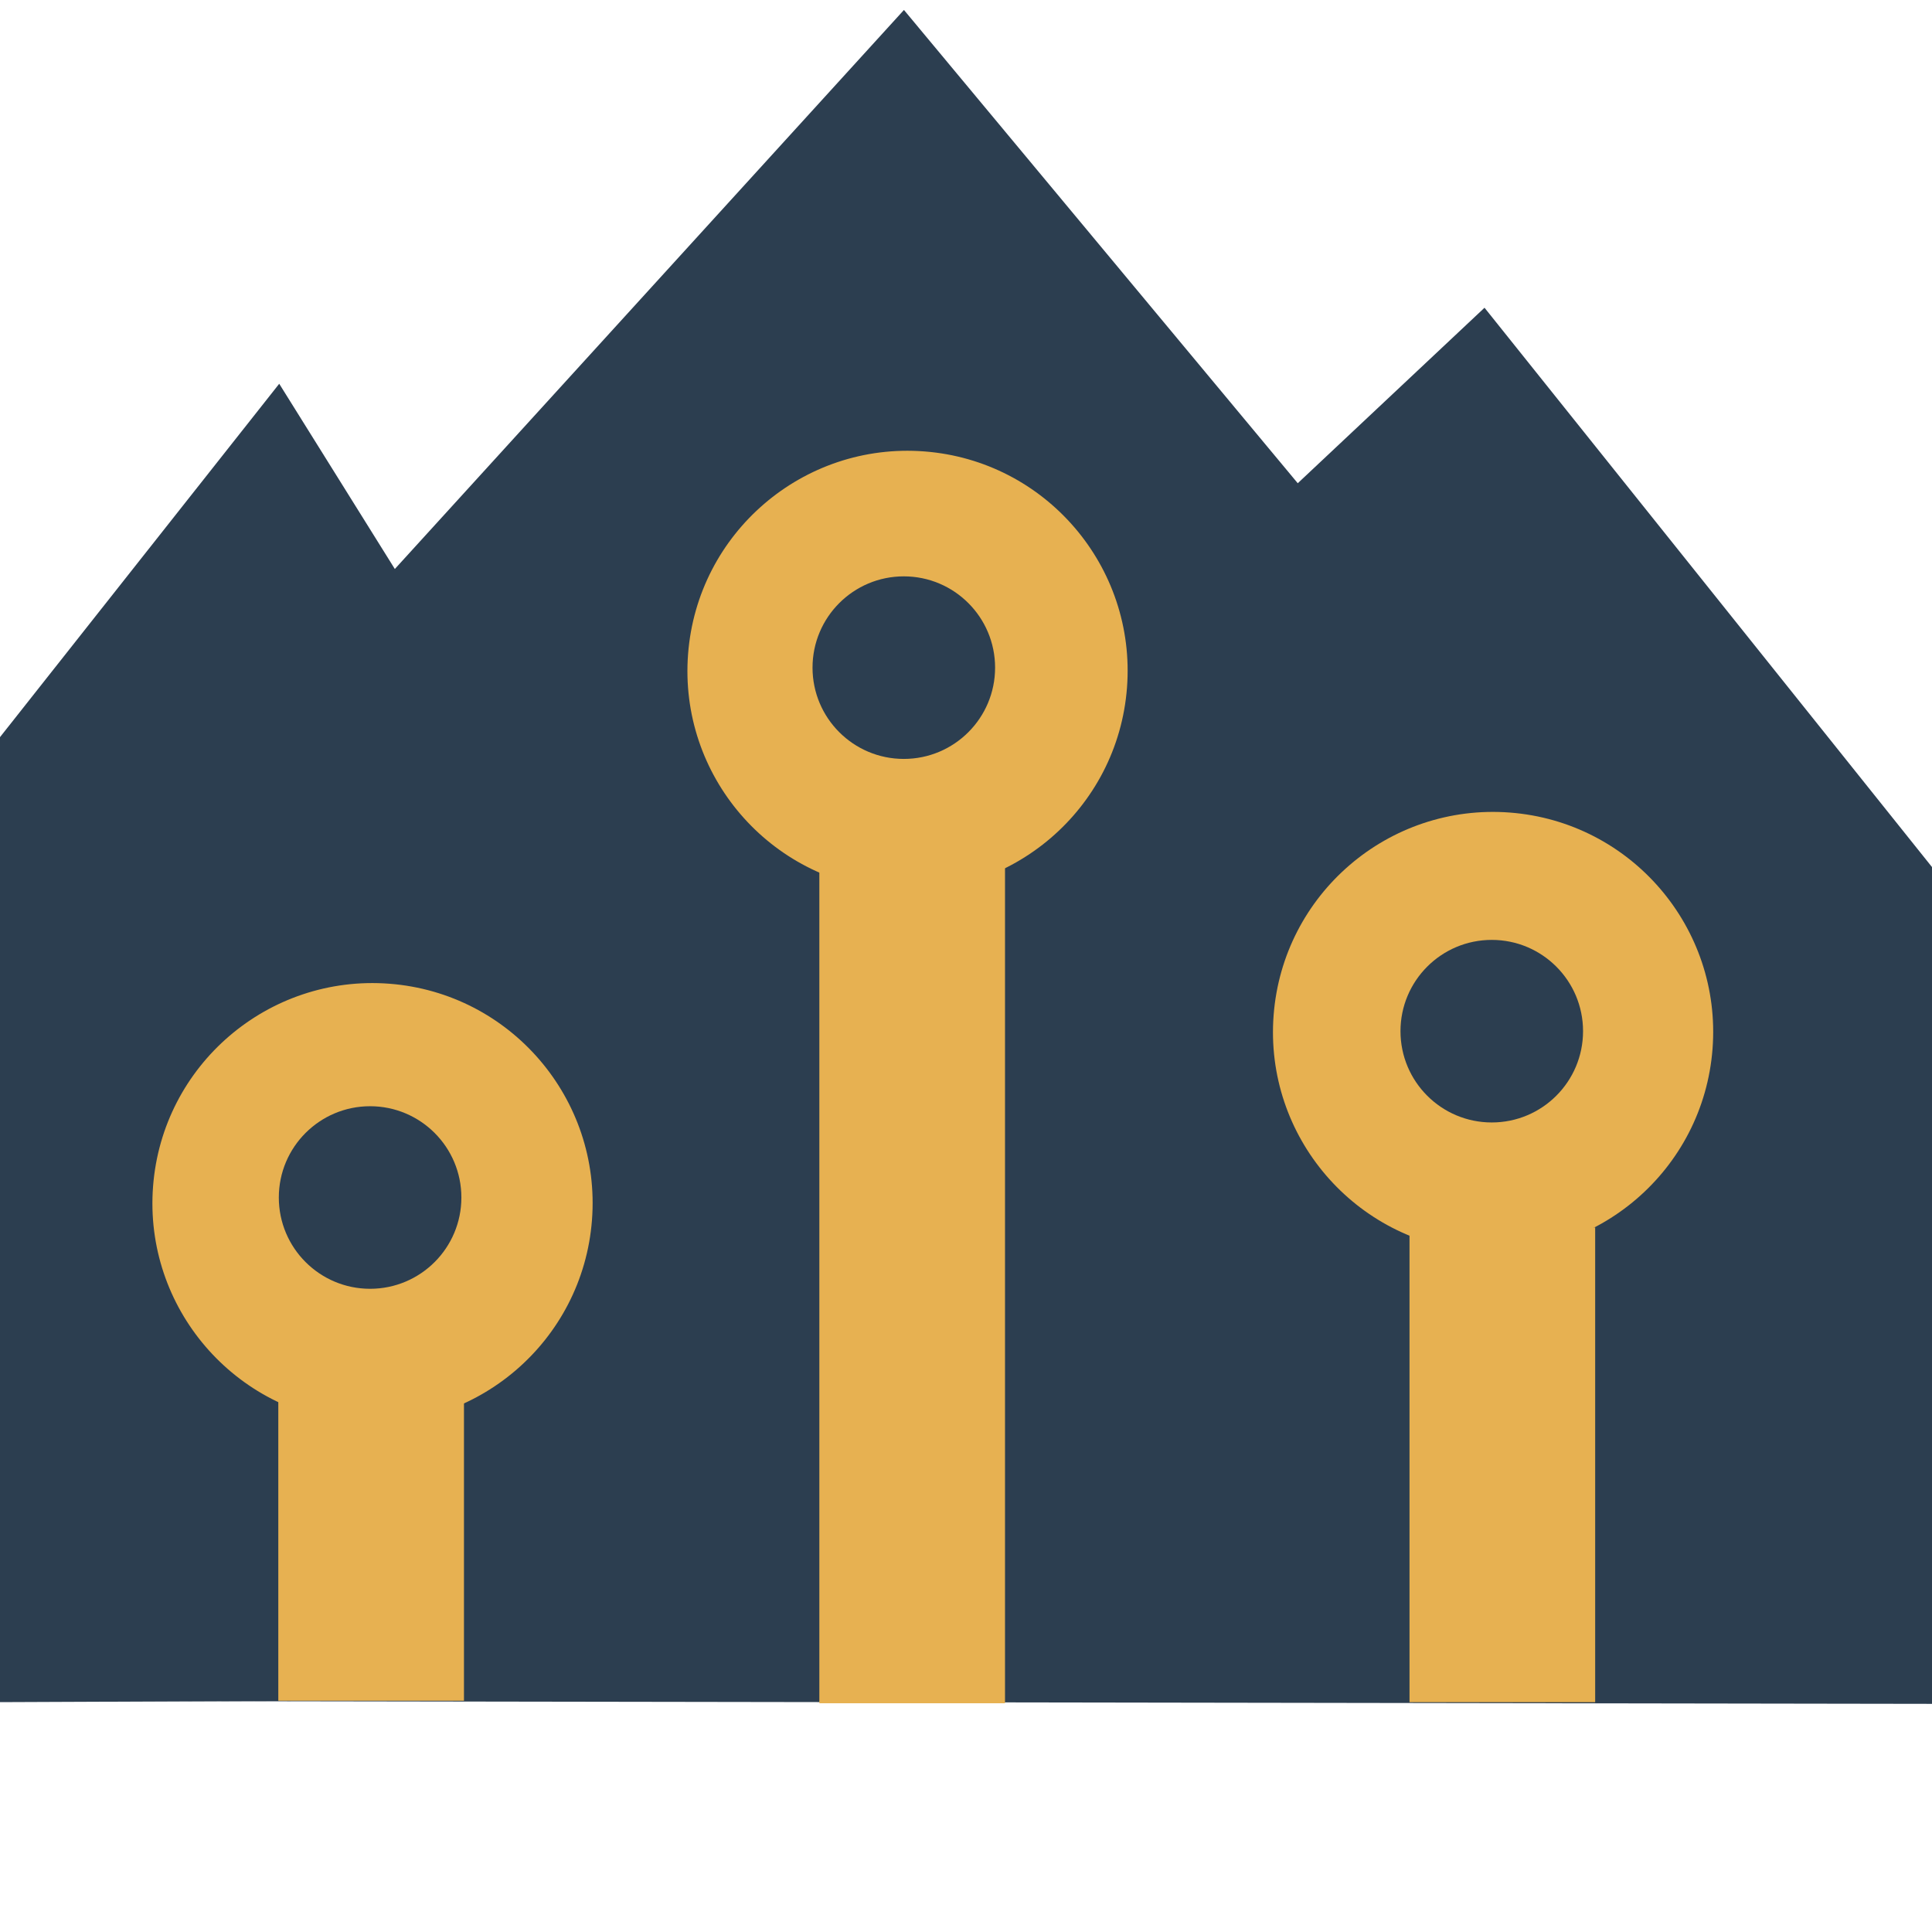
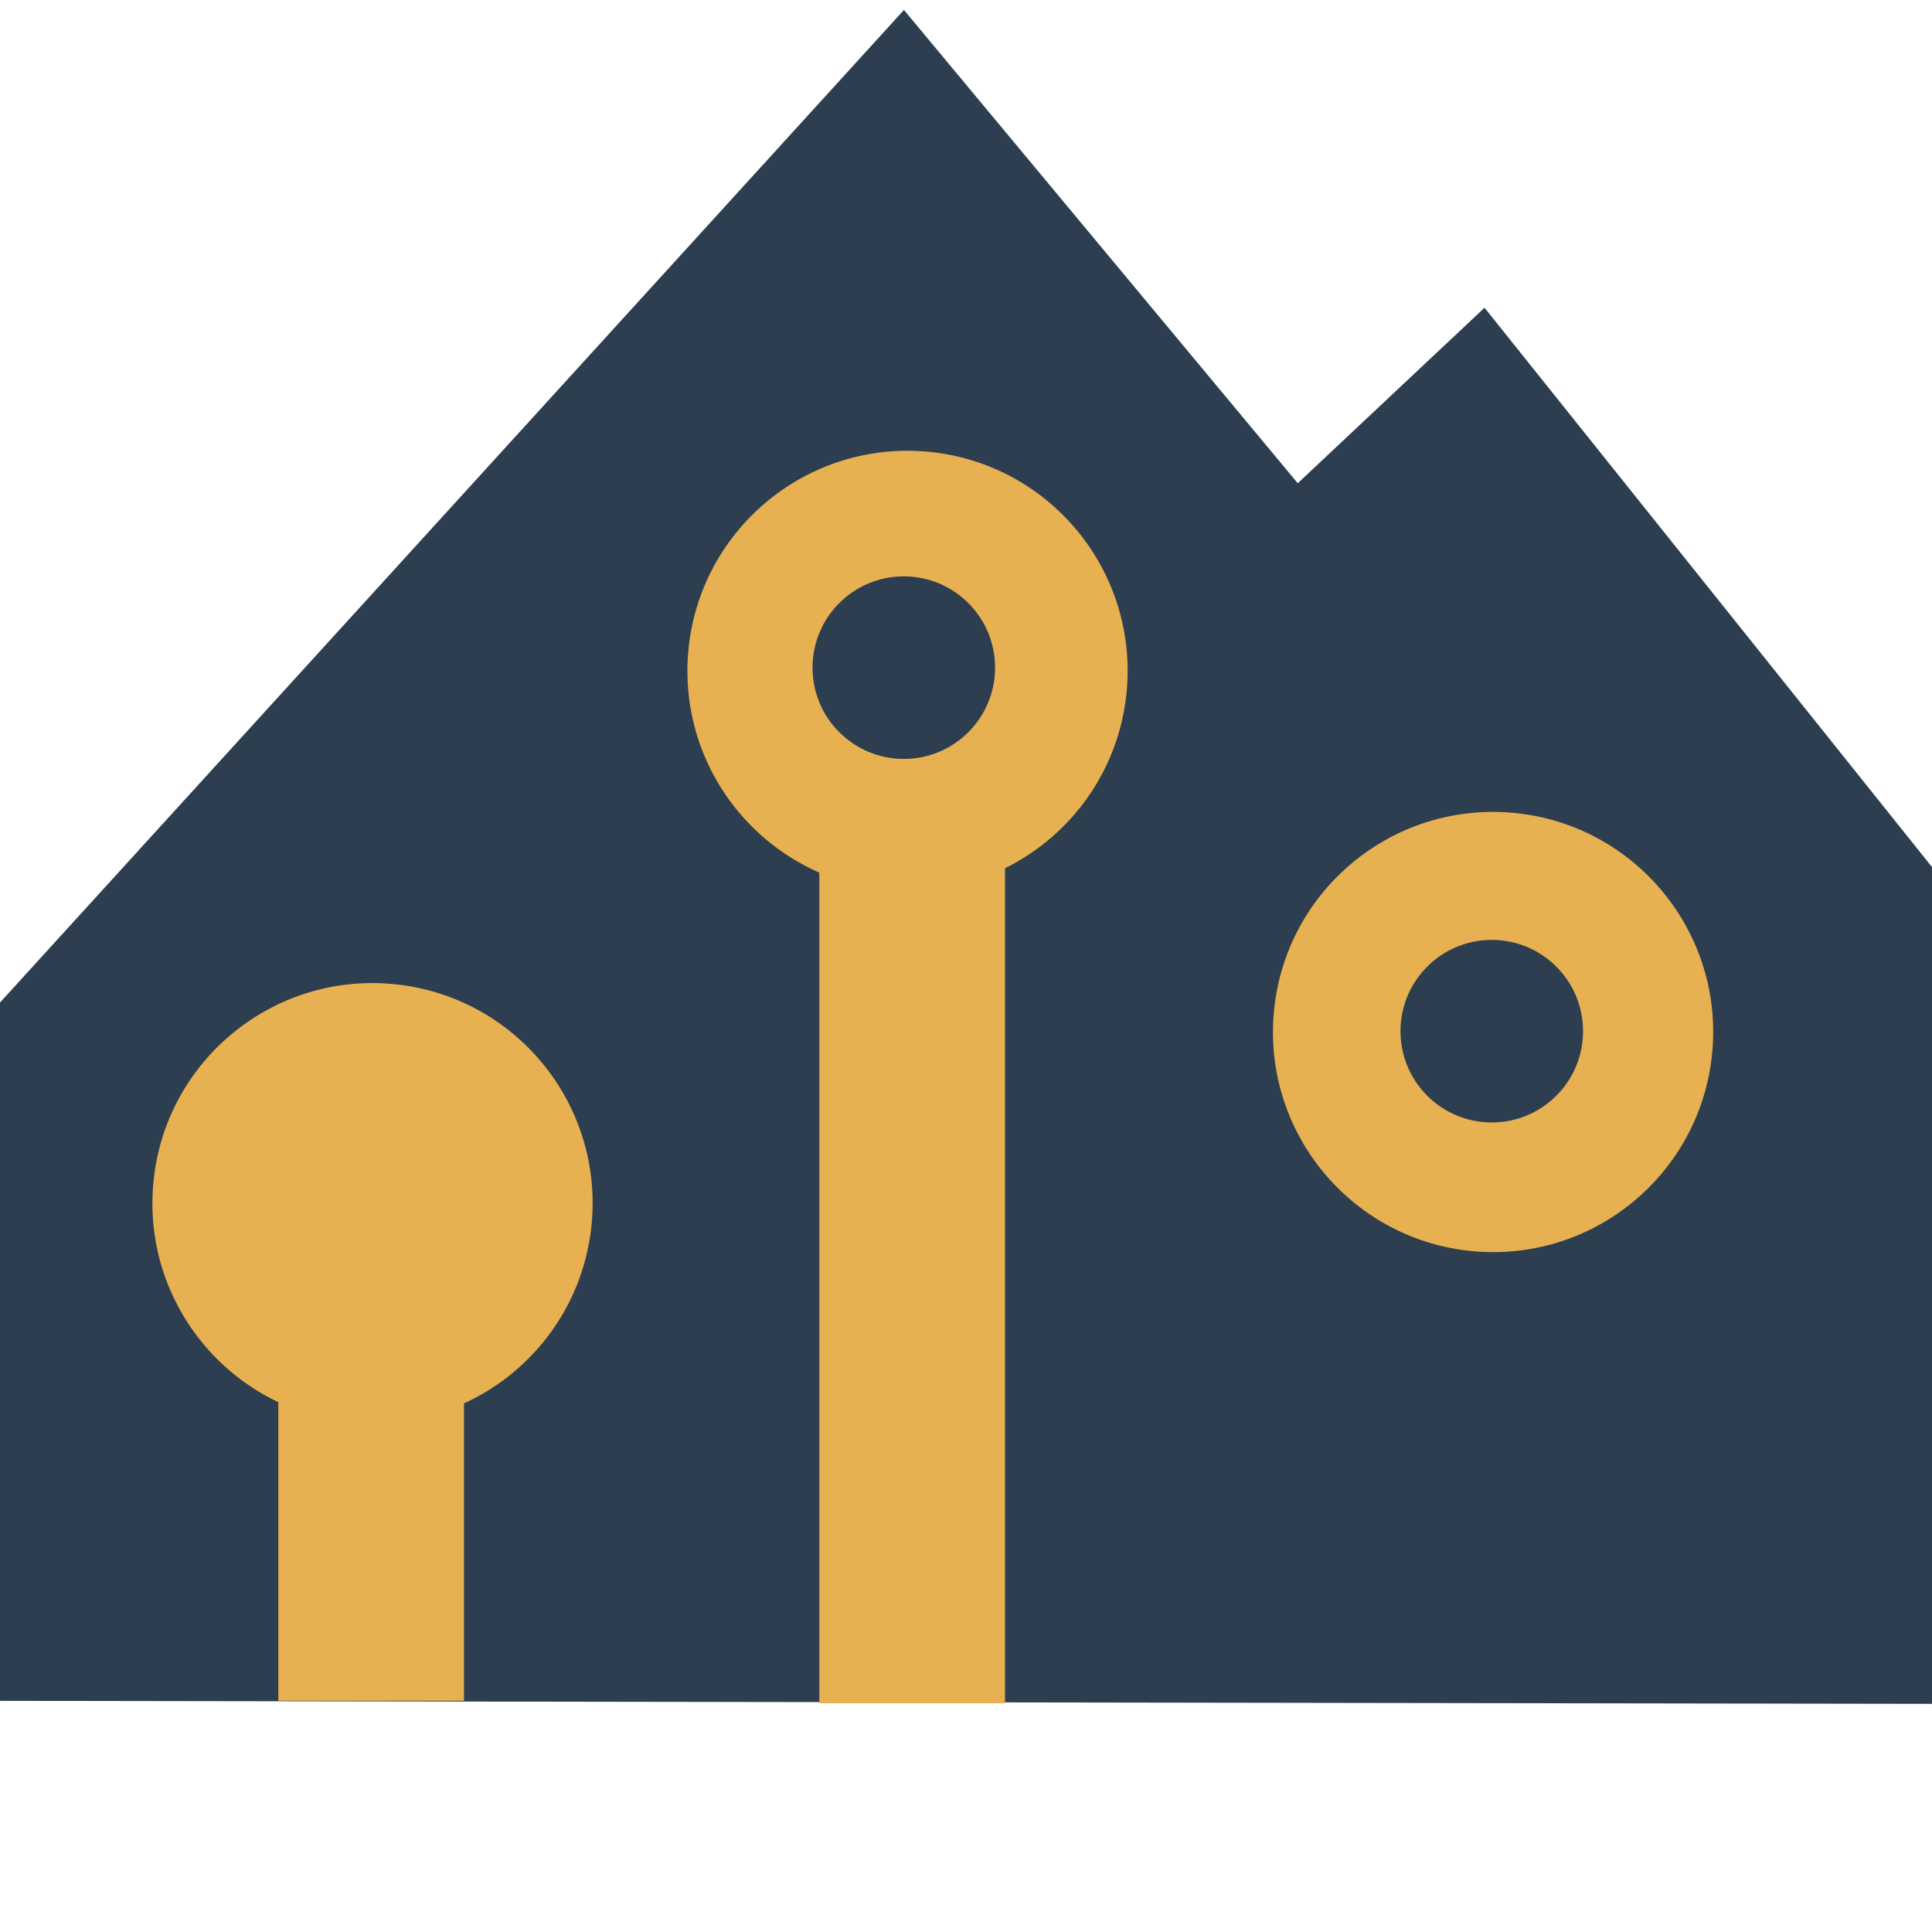
<svg xmlns="http://www.w3.org/2000/svg" viewBox="100 0 250 250">
-   <path d="M161.15,65.867l106.105,169.16l-241.231,1Z" fill="#2c3e50" transform="matrix(1, 0, 0, 1.005, -25.018, -16.538)" />
  <path d="M362.292,75.379l131.337,169.395l-304.906,-1.114Z" fill="#2c3e50" transform="matrix(1.101, 0, 0, 1.067, -106.787, -40.608)" />
-   <path d="M298.651,98.064l142.538,169.842l-298.122,-.46Z" fill="#2c3e50" transform="matrix(1.28, 0, 0, 1.291, -165.302, -125.312)" />
+   <path d="M298.651,98.064l142.538,169.842l-298.122,-.46" fill="#2c3e50" transform="matrix(1.28, 0, 0, 1.291, -165.302, -125.312)" />
  <circle cx="166.707" cy="187.028" fill="#E7B151" r="24.23" transform="matrix(1.172, 0.09, -0.09, 1.172, -30.344, -78.509)" />
  <rect x="101.975" y="101.263" fill="#E7B151" width="24.025" height="80.526" transform="matrix(1, 0, 0, 0.509, 34.038, 127.544)" />
  <circle cx="229.041" cy="140.551" fill="#E7B151" r="24.23" transform="matrix(1.172, 0.09, -0.09, 1.172, -38.352, -98.528)" />
  <rect x="178.992" y="325.466" fill="#E7B151" width="24.025" height="85.307" transform="matrix(1, 0, 0, 1.288, 27.031, -308.675)" />
  <circle cx="293.81" cy="164.348" fill="#E7B151" r="24.23" transform="matrix(1.172, 0.09, -0.09, 1.172, -36.35, -85.516)" />
-   <rect x="248.352" y="189.077" fill="#E7B151" width="24.025" height="81.258" transform="matrix(1, 0, 0, 0.756, 34.038, 15.889)" />
-   <circle cx="221.37" cy="226.468" fill="#2c3e50" r="10.01" transform="matrix(1.18, 0, 0, 1.18, -113.326, -112.275)" />
  <circle cx="279.897" cy="168.362" fill="#2c3e50" r="10.01" transform="matrix(1.18, 0, 0, 1.18, -113.326, -112.275)" />
  <circle cx="344.373" cy="208.228" fill="#2c3e50" r="10.01" transform="matrix(1.18, 0, 0, 1.18, -113.326, -112.275)" />
</svg>